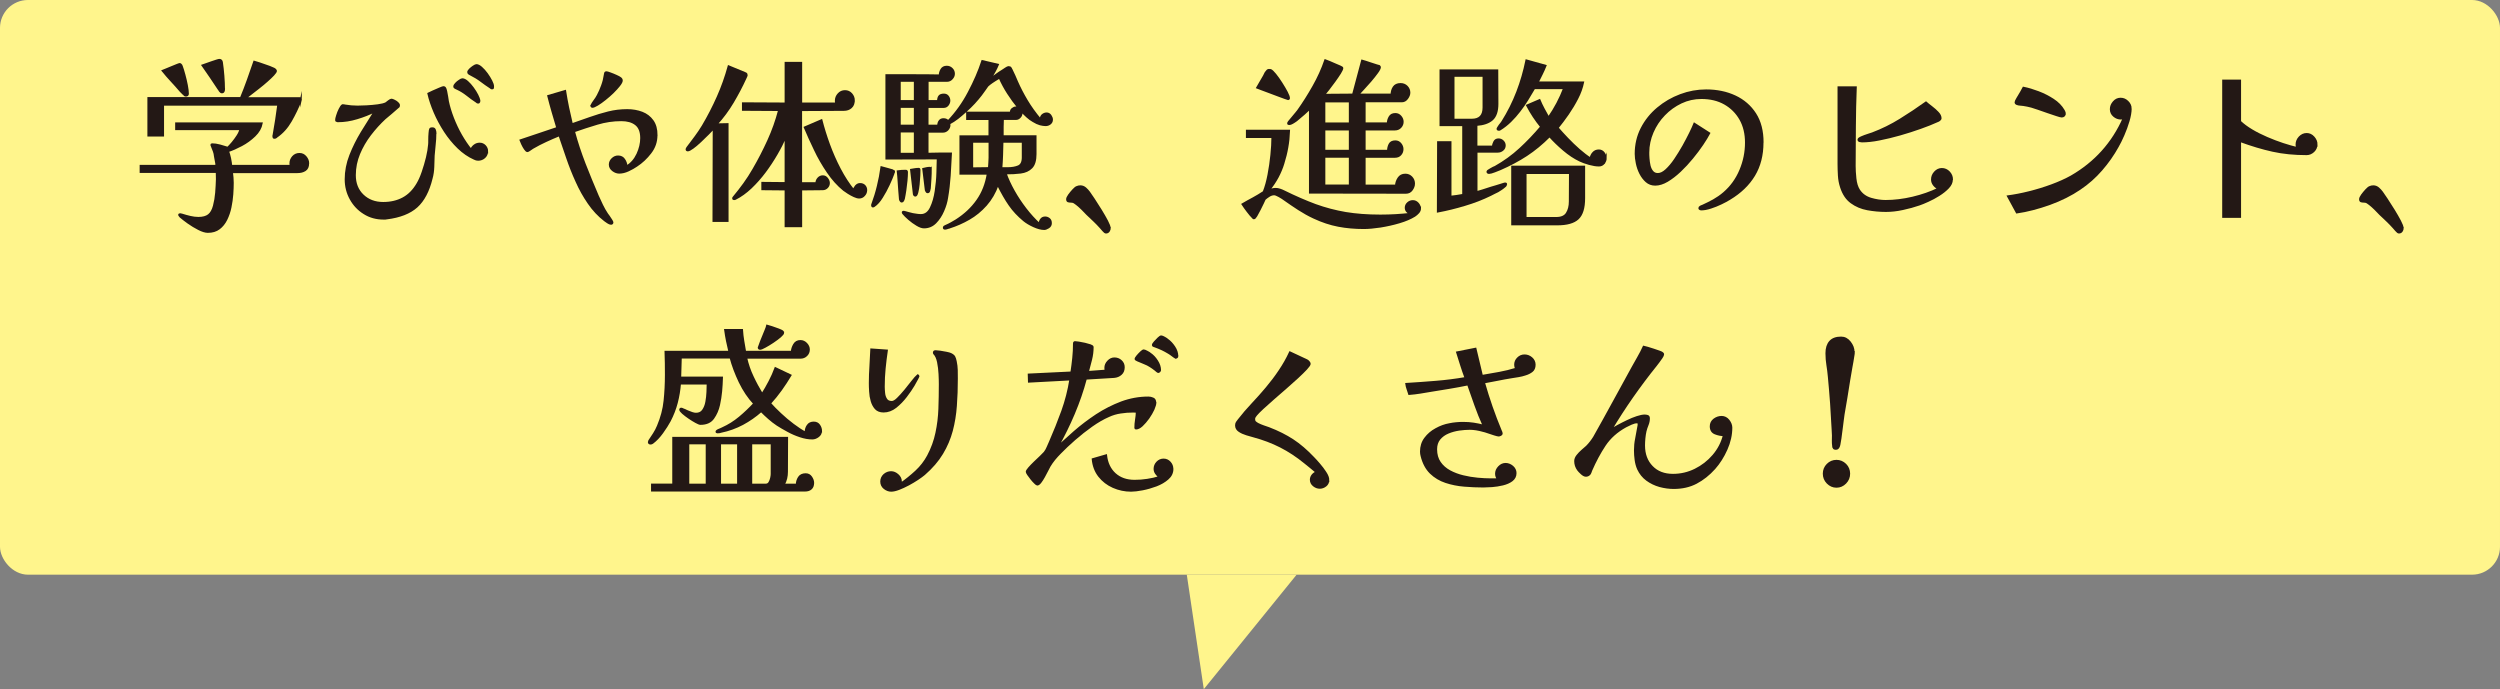
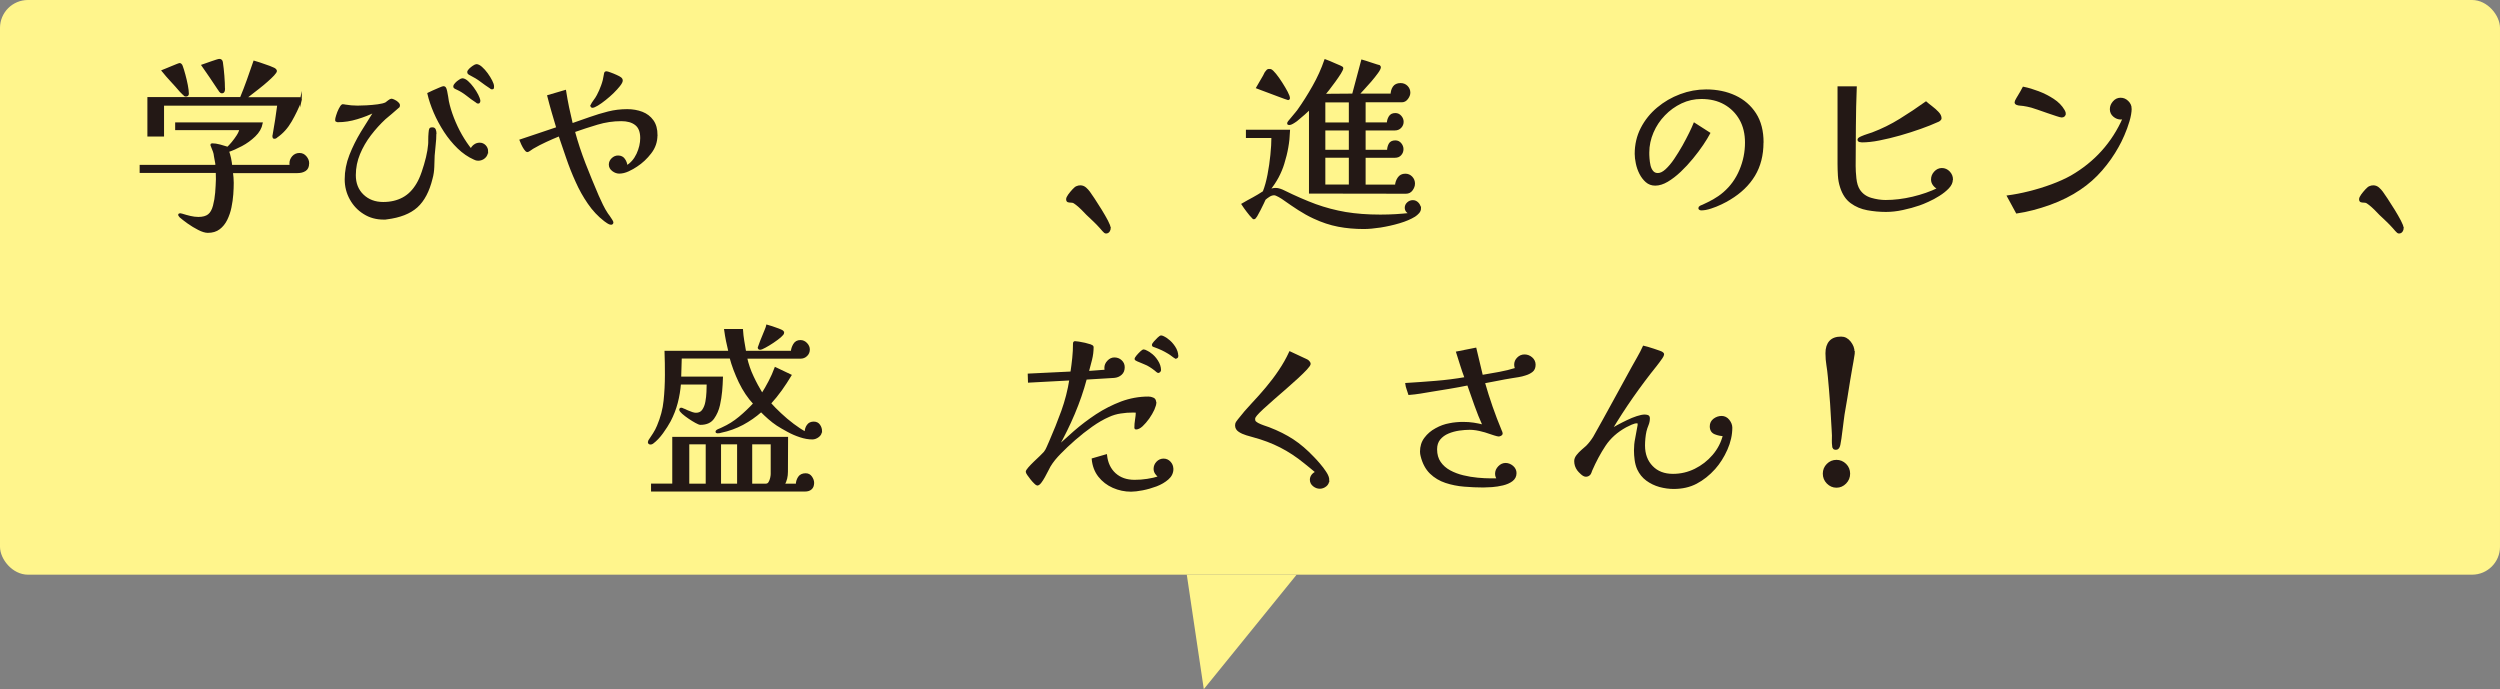
<svg xmlns="http://www.w3.org/2000/svg" viewBox="0 0 339.32 93.54">
  <rect x="0" y="0" width="339.32" height="93.54" fill="#808080" stroke="none" />
  <defs>
    <style>.cls-1{fill:#231815;stroke:#231815;stroke-miterlimit:10;stroke-width:.25px;}.cls-2,.cls-3{fill:#fff58c;stroke-width:0px;}.cls-4,.cls-3{mix-blend-mode:multiply;}.cls-5{isolation:isolate;}</style>
  </defs>
  <g class="cls-5">
    <g id="_レイヤー_2">
      <g id="design">
        <g class="cls-4">
          <rect class="cls-2" width="339.32" height="78" rx="3.79" ry="3.79" />
        </g>
        <path class="cls-1" d="M41.83,22.19c0,.43-.14.74-.43.92-.28.18-.63.26-1.03.26h-8.88c.03.25.06.5.08.74.02.24.03.48.03.71,0,.45-.02.97-.06,1.55-.04.59-.13,1.17-.25,1.77-.12.59-.31,1.14-.56,1.65-.25.51-.58.92-.99,1.23-.41.31-.92.46-1.54.46-.33,0-.75-.13-1.24-.38-.49-.25-.97-.54-1.42-.86s-.8-.6-1.05-.81c-.02-.03-.05-.08-.1-.13-.05-.05-.08-.09-.08-.13,0-.07.05-.1.15-.1.05,0,.13.02.23.05.37.12.74.22,1.12.31.38.09.75.14,1.12.14.6,0,1.07-.13,1.39-.38s.56-.67.71-1.25c.15-.57.25-1.16.3-1.78.05-.62.08-1.23.1-1.83,0-.17,0-.35-.01-.54,0-.19-.01-.34-.01-.44h-10.33v-.85h10.28c0-.22-.02-.44-.08-.66-.05-.23-.09-.45-.12-.66-.02-.22-.06-.43-.14-.64-.08-.21-.16-.41-.24-.61-.02-.02-.03-.04-.03-.06s0-.05-.02-.06c-.03-.07-.05-.11-.05-.13,0-.07.03-.1.1-.1.32,0,.68.05,1.08.16.4.11.75.21,1.05.31.18-.17.4-.4.64-.69.24-.29.47-.6.68-.93s.34-.62.39-.89h-8.72v-.8h11.63c-.12.62-.44,1.18-.97,1.69-.53.51-1.12.94-1.78,1.29-.66.35-1.27.62-1.82.8.1.25.19.58.28.98.08.4.13.74.15,1h8.07c-.03-.1-.05-.21-.05-.33,0-.33.12-.63.35-.89.23-.26.53-.39.88-.39s.62.13.85.4c.23.27.35.56.35.88ZM40.85,13.46c0,.08-.03.18-.08.28-.33.87-.76,1.76-1.28,2.67-.52.91-1.17,1.63-1.96,2.17-.02.02-.03.03-.05.05-.02.02-.04.03-.08.05-.03.02-.09.03-.18.03s-.12-.06-.12-.18c0-.1,0-.18.03-.23.12-.69.23-1.37.34-2.04.11-.68.2-1.36.29-2.04h-15.62v4.19h-2.01v-5.11h12.56c.33-.8.65-1.62.94-2.44.29-.83.58-1.66.87-2.49.23.07.46.14.69.21s.46.15.69.24c.23.07.46.15.69.24.23.09.43.18.61.26.07.03.12.08.18.13.07.07.1.13.1.18,0,.1-.12.28-.35.53-.23.25-.53.53-.88.84-.35.31-.72.62-1.12.93-.39.31-.75.59-1.08.84s-.56.43-.71.55h7.37c.1,0,.15.06.15.18ZM25.51,12.73c0,.17-.1.25-.3.25-.07,0-.13-.03-.18-.08-.02-.03-.04-.06-.06-.09-.03-.03-.05-.05-.09-.06-.07-.07-.13-.13-.19-.19-.06-.06-.12-.12-.19-.19-.4-.47-.81-.93-1.23-1.38-.42-.45-.82-.91-1.2-1.38.08-.03.24-.1.48-.2.23-.1.49-.2.75-.31.27-.11.51-.2.71-.29.21-.08.34-.13.39-.13.07,0,.12.04.18.13.03.02.05.04.06.08,0,.03.02.07.04.1.1.27.22.64.35,1.13.13.48.25.97.34,1.45.09.48.14.87.14,1.15ZM30.42,12.11c0,.08-.02.18-.06.28-.04.1-.12.15-.24.15-.1,0-.19-.06-.28-.18-.03-.05-.07-.1-.1-.16-.03-.06-.07-.1-.1-.14-.35-.53-.71-1.07-1.07-1.6-.36-.53-.72-1.06-1.09-1.58.1-.03.26-.09.49-.18.23-.08.46-.17.71-.25.25-.08.48-.16.69-.23.21-.07.35-.1.41-.1.2,0,.32.12.35.35.08.55.15,1.16.2,1.82.05.66.08,1.27.08,1.82Z" />
        <path class="cls-1" d="M59.1,18.1c0,.52-.03,1.03-.09,1.53-.06.5-.1,1-.14,1.5-.02.52-.03,1.04-.05,1.55-.02.52-.09,1.03-.23,1.53-.42,1.72-1.09,3-2.03,3.85-.94.84-2.29,1.37-4.06,1.59-.07.02-.13.03-.2.03h-.23c-.99,0-1.87-.24-2.64-.73-.78-.48-1.39-1.13-1.84-1.94-.45-.81-.68-1.7-.68-2.67,0-1.1.21-2.19.63-3.26.42-1.07.94-2.11,1.55-3.12.62-1.01,1.21-1.96,1.78-2.85-.74.37-1.54.69-2.42.95-.88.27-1.73.4-2.57.4-.07,0-.12,0-.15-.03-.08,0-.12-.03-.12-.1,0-.15.04-.37.14-.66.09-.29.2-.58.34-.85s.26-.46.38-.54h.13c.08,0,.15,0,.2.03.58.1,1.16.15,1.73.15.3,0,.71-.01,1.23-.04.52-.03,1.03-.07,1.53-.14.5-.07.87-.16,1.1-.28.07-.05.19-.14.36-.28.18-.13.3-.2.36-.2.1,0,.23.04.4.13.17.08.32.18.45.3.13.12.2.23.2.33s-.02.17-.05.21c-.03.04-.09.09-.17.14-.27.25-.55.49-.84.73-.29.23-.58.48-.87.73-.7.65-1.36,1.38-1.98,2.19-.62.81-1.12,1.68-1.5,2.59-.38.92-.58,1.89-.58,2.91,0,1.12.36,2.03,1.08,2.72.72.69,1.64,1.04,2.76,1.04,1.02,0,1.92-.21,2.7-.63.78-.42,1.42-1.07,1.94-1.96.25-.42.49-.95.71-1.6s.42-1.31.58-1.98c.16-.67.25-1.24.29-1.73.02-.12.02-.33.02-.65s.01-.63.04-.94c.03-.31.05-.49.09-.54.03-.05.08-.08.14-.09.06,0,.12-.01.19-.01.17,0,.28.08.33.24.05.16.08.31.08.44ZM66.12,20.53c0,.33-.12.61-.36.83-.24.22-.53.33-.87.33-.17,0-.33-.04-.5-.13-.79-.35-1.52-.85-2.19-1.5s-1.29-1.4-1.83-2.23c-.54-.84-1.01-1.7-1.39-2.59-.38-.89-.67-1.74-.85-2.54.1-.05.3-.15.61-.29.31-.14.61-.28.92-.4.3-.13.48-.19.53-.19.08,0,.15.03.2.08.07.08.13.25.18.5.05.25.1.51.14.76.04.26.07.46.09.59.15.72.38,1.48.69,2.28.31.8.68,1.58,1.1,2.32.43.74.87,1.4,1.34,1.97.1-.23.25-.43.46-.59.21-.16.45-.24.71-.24.28,0,.53.1.73.31.2.21.3.46.3.74ZM65.07,13.66c0,.07,0,.13-.03.19-.02.06-.07.09-.15.09-.07,0-.14-.04-.23-.13-.43-.28-.86-.59-1.28-.93-.42-.33-.87-.61-1.35-.83-.07-.03-.15-.07-.24-.11-.09-.04-.14-.11-.14-.21s.07-.23.21-.38c.14-.15.3-.29.49-.41.18-.13.32-.19.4-.19.2,0,.43.11.69.34.26.23.51.51.75.84.24.33.45.66.61.98.17.32.25.57.25.75ZM66.93,11.73c0,.05,0,.11-.01.18,0,.07-.05.1-.14.1-.07,0-.14-.04-.23-.13-.43-.28-.86-.58-1.28-.9-.42-.32-.87-.59-1.35-.83-.07-.03-.15-.08-.24-.13-.09-.05-.14-.13-.14-.23s.08-.23.23-.38.32-.28.5-.4c.18-.12.32-.18.4-.18.18,0,.41.11.67.34.26.23.51.51.75.84.24.33.44.66.6.97.16.31.24.56.24.74Z" />
        <path class="cls-1" d="M89.11,18.35c0,.89-.27,1.68-.82,2.39-.54.71-1.17,1.3-1.89,1.77-.32.22-.69.43-1.12.63-.43.2-.84.3-1.24.3-.28,0-.57-.1-.85-.31-.28-.21-.43-.47-.43-.79,0-.3.12-.56.35-.78.23-.22.49-.33.78-.33.37,0,.65.14.84.43.19.28.3.59.31.93.63-.37,1.12-.92,1.47-1.67.34-.74.51-1.47.51-2.17,0-.87-.24-1.49-.73-1.87-.48-.38-1.14-.56-1.96-.56-1.1,0-2.19.16-3.26.48-1.07.32-2.12.66-3.16,1.03.4,1.49.89,2.96,1.45,4.41.57,1.45,1.16,2.9,1.78,4.34.18.42.38.84.58,1.25.2.42.43.82.68,1.2.05.05.13.16.25.34.12.18.23.34.33.5.1.16.15.26.15.31,0,.13-.07.2-.2.2-.12,0-.27-.06-.45-.18-.18-.12-.32-.21-.4-.28-.84-.65-1.57-1.43-2.19-2.34-.63-.91-1.18-1.89-1.65-2.95-.48-1.05-.9-2.12-1.27-3.2-.37-1.08-.72-2.1-1.05-3.07-.62.25-1.23.52-1.84.8-.61.28-1.21.59-1.79.93-.05.03-.17.11-.35.24s-.3.19-.35.19c-.1,0-.22-.1-.36-.31-.14-.21-.27-.43-.38-.68-.11-.24-.18-.41-.21-.49.84-.27,1.67-.55,2.5-.84.83-.29,1.66-.57,2.49-.84-.22-.72-.43-1.44-.64-2.17s-.41-1.45-.59-2.17l2.31-.68c.12.75.25,1.5.41,2.26.16.75.33,1.5.51,2.26.82-.28,1.64-.57,2.46-.86.82-.29,1.65-.54,2.48-.75.84-.21,1.69-.31,2.56-.31.74,0,1.4.12,2.01.35.6.23,1.08.6,1.44,1.1.36.5.54,1.15.54,1.96ZM84.4,10.93c0,.15-.11.37-.34.66-.23.29-.51.61-.85.94-.34.33-.7.65-1.08.95-.38.3-.72.55-1.04.74-.32.19-.55.29-.7.29-.03,0-.06-.02-.09-.06-.03-.04-.05-.07-.06-.09.12-.25.26-.48.43-.7.17-.22.32-.45.45-.7.22-.4.41-.85.59-1.34.18-.49.3-.97.36-1.42.02-.08.03-.17.05-.26.02-.09.08-.14.2-.14.07,0,.24.05.51.15.28.1.55.21.83.34s.44.21.49.26c.17.1.25.23.25.38Z" />
-         <path class="cls-1" d="M101.35,10.15c0,.07-.01.13-.04.2-.03.07-.05.13-.09.2-.52,1.14-1.1,2.24-1.74,3.32-.64,1.08-1.38,2.08-2.22,3l1.5-.03v13.16h-1.93l.03-12.59c-.15.17-.39.41-.71.74-.33.33-.68.66-1.05,1.02s-.73.65-1.05.89c-.33.24-.56.36-.69.36-.12,0-.18-.05-.18-.15,0-.05.03-.13.1-.23.37-.48.73-.97,1.09-1.45.36-.48.7-.99,1.01-1.5.75-1.27,1.43-2.58,2.03-3.94.6-1.35,1.09-2.74,1.48-4.16l2.18.9s.07.03.1.04c.03,0,.06.02.08.04.07.07.1.13.1.18ZM115.89,13.64c0,.4-.12.71-.38.94-.25.23-.58.34-.98.34l-5.79.03v9.9h2.06c0-.23.08-.45.25-.64.17-.19.38-.29.63-.29.23,0,.43.1.59.31.16.21.24.41.24.61,0,.23-.08.43-.25.6-.17.17-.37.25-.6.25l-2.91.03v4.99h-2.13v-4.99l-3.16-.03v-.88l3.16.03v-6.29c-.32.74-.71,1.52-1.19,2.34-.48.83-1.01,1.64-1.6,2.43-.59.79-1.23,1.51-1.91,2.16-.68.64-1.38,1.15-2.12,1.52-.03.02-.09.03-.18.03s-.12-.03-.12-.08c0-.02,0-.03.01-.05,0-.02.01-.03.01-.05.03-.03.05-.06.05-.08.5-.6.98-1.22,1.43-1.84.45-.63.87-1.27,1.25-1.94.74-1.27,1.41-2.57,2.02-3.91.61-1.34,1.1-2.72,1.47-4.14l-4.91-.03v-.9l5.79.03v-5.52h2.13v5.52h4.74c-.02-.07-.03-.13-.04-.19,0-.06-.01-.12-.01-.19,0-.33.12-.64.36-.9.24-.27.54-.4.89-.4s.64.13.87.39c.23.26.34.56.34.89ZM117.57,25.85c0,.23-.09.46-.28.66-.18.21-.41.31-.68.31-.18,0-.41-.06-.69-.19-.28-.13-.54-.27-.79-.43-.25-.16-.45-.3-.6-.41-.8-.65-1.53-1.46-2.19-2.43-.66-.97-1.25-1.98-1.75-3.05-.51-1.06-.97-2.07-1.37-3.02l2.28-.98c.27,1.05.61,2.16,1.03,3.31.42,1.15.91,2.26,1.47,3.33.56,1.07,1.18,2.03,1.87,2.88.03-.2.13-.39.29-.58.16-.18.35-.28.56-.28.27,0,.48.08.63.24.15.16.23.36.23.61Z" />
-         <path class="cls-1" d="M121.35,23.31c0,.05,0,.09-.03.13-.02.02-.03.03-.03.05s0,.04-.02.08c-.15.42-.36.92-.64,1.52-.28.59-.58,1.16-.92,1.69-.33.54-.69.94-1.08,1.2-.03.03-.08.05-.15.05-.08,0-.12-.05-.12-.15,0-.05,0-.09.02-.13.3-.82.56-1.65.76-2.49.21-.84.37-1.7.49-2.57.25.07.5.13.74.2.24.07.48.13.71.2.03.02.06.03.09.04.02,0,.05.02.06.04.07.03.1.08.1.15ZM142.79,16.24c0,.22-.09.4-.26.54-.18.14-.38.21-.61.21-.22,0-.47-.04-.75-.11-.29-.08-.6-.22-.95-.44-.27-.15-.54-.35-.83-.61-.28-.26-.54-.51-.75-.76,0,.03,0,.07.01.11,0,.04.01.09.01.14,0,.23-.08.43-.24.59-.16.16-.32.24-.49.24h-1.8c-.02.37-.03.72-.03,1.05v1.28h4.46v2.43c0,.85-.18,1.47-.55,1.84-.37.38-.86.6-1.48.68-.62.08-1.29.11-2.03.11.27.75.63,1.55,1.1,2.38.47.84,1,1.64,1.6,2.42.6.78,1.23,1.47,1.88,2.07.02-.27.09-.48.23-.65.13-.17.32-.25.55-.25.18,0,.36.06.53.19.17.13.25.32.25.59,0,.25-.11.45-.34.59-.23.14-.41.21-.56.21-.42,0-.9-.13-1.45-.38-.55-.25-.99-.52-1.33-.8-.77-.64-1.41-1.32-1.93-2.07-.52-.74-1.05-1.67-1.6-2.77-.38,1.07-.92,1.99-1.6,2.76-.69.77-1.45,1.4-2.31,1.89-.85.49-1.74.88-2.66,1.17-.02.02-.04.03-.08.03s-.07,0-.1.03c-.03.02-.07.03-.1.03s-.07,0-.1.03c-.05.02-.09.03-.13.03h-.1c-.1,0-.15-.04-.15-.13,0-.07.02-.12.06-.15.04-.03.09-.06.14-.08.3-.13.57-.26.8-.39.23-.13.47-.26.7-.41,1.15-.74,2.1-1.62,2.83-2.66.74-1.04,1.21-2.25,1.43-3.64h-3.71v-5.09h3.94v-2.33h-3.03v-.88h5.94c-.02-.22.05-.39.21-.51.16-.13.31-.19.46-.19h.17c.07,0,.13.02.2.05-.52-.63-1-1.29-1.43-1.96-.43-.67-.82-1.38-1.15-2.13-.22.13-.41.25-.58.35-.17.1-.31.19-.43.28-.12.08-.23.16-.33.24s-.19.15-.28.24c-.15.22-.28.4-.38.54-.1.14-.27.37-.5.69-.27.35-.58.72-.93,1.1-.35.38-.72.74-1.1,1.08-.4.37-.79.69-1.15.98-.37.28-.74.53-1.13.73.02.05.03.12.03.2,0,.23-.09.44-.26.63-.17.18-.39.28-.64.28h-2.08v2.98c.52-.02,1.05-.03,1.59-.03h1.59c-.05,1-.11,2.01-.17,3.01-.07,1-.18,2-.35,2.98-.08.57-.26,1.17-.53,1.79-.27.63-.62,1.16-1.05,1.6-.43.44-.96.66-1.58.66-.25,0-.57-.11-.95-.34-.38-.23-.75-.49-1.09-.79-.34-.3-.59-.54-.74-.73-.07-.07-.1-.13-.1-.18,0-.07.05-.1.15-.1.02,0,.03,0,.03.01s0,.01.03.01h.02c.17.05.35.1.54.15.19.05.39.1.59.15.2.03.39.06.58.09.18.03.36.04.53.04.58,0,1.03-.32,1.34-.97.31-.64.53-1.4.66-2.27.13-.85.21-1.7.23-2.54.02-.84.03-1.47.05-1.89-1.15,0-2.31,0-3.47.01-1.16,0-2.33.01-3.5.01v-11.33h3.62c1.16,0,2.37,0,3.62.03,0-.28.08-.55.23-.8s.39-.38.73-.38c.27,0,.5.09.69.28.19.18.29.41.29.68,0,.23-.09.46-.28.66-.18.21-.41.31-.68.31h-2.61v2.73h1.4c0-.28.06-.5.17-.65s.33-.23.63-.23c.23,0,.42.08.55.25.13.17.2.36.2.58,0,.2-.07.39-.21.58-.14.18-.32.28-.54.28h-2.21v2.53h1.43c0-.25.06-.46.19-.63.12-.17.3-.25.54-.25.27,0,.48.09.63.28,1.09-1.14,2.02-2.44,2.79-3.91.78-1.47,1.39-2.89,1.84-4.26l2.13.5c-.22.54-.58,1.2-1.08,1.98.38-.28.7-.51.94-.69.24-.18.46-.32.66-.44.1-.07.2-.13.29-.19.09-.06.17-.11.24-.16.18-.12.31-.18.38-.18.15,0,.25.04.3.13.02.02.03.04.04.06,0,.03.02.05.04.09.02.02.03.04.04.06,0,.03.02.05.04.09.13.25.25.51.36.76.11.26.22.52.34.79.38.87.83,1.73,1.33,2.57.5.84,1.12,1.71,1.86,2.59.02-.3.11-.52.28-.65.17-.13.35-.2.55-.2.22,0,.39.1.53.29.13.19.2.38.2.56ZM123.11,23.36c0,.32-.02.7-.06,1.14-.04.44-.1.89-.16,1.33-.07.44-.13.82-.2,1.14-.02.07-.05.15-.1.25-.05.1-.12.15-.2.15-.07,0-.12-.04-.17-.13-.05-.08-.08-.15-.08-.2-.02-.2-.03-.41-.05-.61-.02-.21-.03-.41-.05-.61-.03-.43-.06-.87-.09-1.3-.03-.43-.06-.86-.11-1.28.18-.03.37-.05.56-.06.19,0,.38-.01.56-.01.1,0,.15.07.15.2ZM124.16,13.71v-2.73h-2.03v2.73h2.03ZM124.16,17.05v-2.53h-2.03v2.53h2.03ZM124.16,20.86v-3.01h-2.03v3.01h2.03ZM124.81,23.06c0,.12,0,.36-.02.74-.02.38-.05.78-.09,1.2-.04.43-.1.79-.18,1.1-.08.31-.17.46-.29.46-.05,0-.1-.03-.14-.08-.04-.05-.06-.09-.06-.13l-.38-3.31c.18-.03.37-.06.55-.09.18-.03.36-.04.53-.04.03,0,.05.02.06.05,0,.03.01.06.01.08ZM126.34,22.89c0,.43-.01.88-.04,1.33s-.05.89-.09,1.33c-.02.08-.04.2-.08.34-.03.14-.11.21-.23.21-.07,0-.12-.04-.16-.11s-.07-.14-.09-.19l-.35-2.88c.13-.03.28-.07.44-.1.16-.03.3-.05.44-.05.1,0,.15.04.15.13ZM134.29,19.25h-2.33v3.59l2.26-.03c.02-.25.03-.49.05-.73.02-.23.03-.46.03-.68v-2.16ZM138.8,19.25h-2.73c-.02.62-.03,1.22-.05,1.81-.02.59-.05,1.17-.1,1.76h.83c.58,0,1.07-.08,1.47-.25.39-.17.59-.57.59-1.2v-2.11Z" />
        <path class="cls-1" d="M150.64,30.94c0,.15-.05.29-.14.43-.09.13-.22.2-.39.2-.1,0-.23-.1-.39-.29-.16-.19-.27-.32-.34-.39-.28-.32-.58-.62-.89-.92-.31-.29-.62-.59-.94-.89-.22-.23-.44-.47-.68-.7-.23-.23-.48-.45-.73-.65-.12-.1-.23-.18-.35-.25-.12-.07-.26-.1-.43-.1-.15,0-.28-.02-.38-.05-.1-.03-.15-.13-.15-.3,0-.13.09-.32.26-.56.18-.24.37-.48.58-.7.21-.23.37-.35.49-.39.15-.07.31-.1.48-.1.25,0,.48.09.68.26.2.18.37.36.5.54.13.18.35.5.65.95s.62.95.95,1.49.62,1.04.85,1.48c.23.44.35.76.35.94Z" />
        <path class="cls-1" d="M192.75,28.25c0,.23-.08.44-.24.61-.16.18-.33.32-.51.44-.54.33-1.22.63-2.07.88-.84.25-1.7.44-2.57.58-.87.13-1.62.2-2.26.2-1.2,0-2.35-.1-3.45-.31-1.09-.21-2.19-.57-3.3-1.09-.72-.33-1.41-.72-2.08-1.15-.67-.43-1.32-.88-1.96-1.33-.15-.12-.38-.26-.69-.44-.31-.18-.54-.26-.69-.26-.22,0-.44.07-.67.21-.23.14-.42.29-.59.44-.03.08-.12.26-.25.54s-.28.57-.44.89c-.16.32-.31.59-.45.83-.14.23-.25.35-.34.35l-.08-.03c-.27-.27-.53-.57-.79-.92-.26-.34-.49-.66-.69-.97.48-.28.97-.56,1.45-.81.48-.26.96-.55,1.43-.86.27-.67.48-1.45.65-2.33.17-.89.3-1.78.39-2.68s.14-1.71.14-2.43h-3.46v-.88h5.74c-.03.82-.11,1.58-.24,2.29-.12.71-.31,1.44-.54,2.19-.18.6-.44,1.21-.76,1.82-.33.61-.72,1.2-1.19,1.77.13-.03.28-.07.44-.11.16-.04.3-.06.44-.06.2,0,.4.03.6.1.2.07.38.14.55.23,1.52.75,2.95,1.37,4.27,1.86,1.33.48,2.7.84,4.1,1.08,1.4.23,2.95.35,4.64.35h.15c1.34,0,2.67-.08,3.99-.23-.18-.08-.33-.19-.45-.33-.12-.13-.18-.3-.18-.5,0-.25.1-.46.3-.64.2-.18.43-.26.68-.26s.47.1.66.3c.19.2.29.43.29.68ZM174.95,13.36c0,.07-.04.1-.12.1-.02,0-.15-.05-.41-.14-.26-.09-.58-.21-.95-.35-.38-.14-.76-.29-1.17-.44s-.76-.28-1.07-.4c-.31-.12-.51-.19-.61-.23.15-.27.3-.53.46-.79.16-.26.31-.52.46-.79.05-.08.1-.18.15-.3.05-.12.11-.21.18-.28.05-.07.1-.13.15-.18.05-.05.12-.08.23-.08.02,0,.04,0,.06.01.03,0,.05.01.06.01h.1c.15.07.36.27.63.6.27.33.54.72.83,1.17.28.44.53.86.73,1.24.2.38.3.66.3.83ZM191.93,24.92c0,.28-.1.56-.3.84-.2.28-.47.41-.8.41-2.17,0-4.34,0-6.51-.01-2.17,0-4.34-.01-6.53-.01v-11.41c-.17.17-.43.41-.79.73-.36.32-.71.61-1.04.88-.18.13-.36.25-.54.35-.17.1-.32.15-.44.15-.1,0-.15-.03-.15-.1,0-.03.01-.08.04-.13.02-.05.09-.13.19-.25.18-.22.4-.48.65-.78.25-.3.4-.48.45-.55.74-1.04,1.43-2.13,2.09-3.3.66-1.16,1.2-2.35,1.62-3.57.13.05.33.13.59.23.26.1.51.21.76.33.25.1.48.2.68.29.2.09.3.16.3.21,0,.13-.1.37-.31.7-.21.33-.46.7-.75,1.1-.29.4-.57.77-.84,1.12-.27.34-.47.58-.6.71l3.94-.03,1.23-4.61c.08.02.25.07.49.15.24.08.5.17.76.25.27.08.51.16.74.24s.35.11.36.11c.05.05.08.1.08.15,0,.15-.13.41-.39.76-.26.36-.56.73-.89,1.12-.33.38-.66.75-.98,1.09-.32.34-.54.59-.68.74h4.51c0-.38.1-.72.29-1,.19-.28.5-.43.94-.43.33,0,.62.11.85.34.23.23.35.51.35.84,0,.25-.1.51-.3.78-.2.27-.44.4-.73.4h-5.04v2.98h3.13c0-.3.08-.59.24-.86.16-.28.42-.41.79-.41.28,0,.52.11.71.33.19.22.29.46.29.73,0,.28-.1.53-.3.74-.2.21-.45.31-.75.31h-4.11v2.88h3.16c0-.32.07-.61.21-.88.14-.27.41-.4.79-.4.28,0,.52.11.7.33.18.22.28.46.28.73,0,.28-.09.53-.28.74-.18.21-.43.31-.75.31h-4.11v3.89h4.24c.02-.35.13-.69.34-1,.21-.32.52-.48.94-.48.33,0,.61.12.84.36.23.24.34.53.34.86ZM183.2,16.75v-2.98h-3.44v2.98h3.44ZM183.2,20.46v-2.88h-3.44v2.88h3.44ZM183.2,25.17v-3.89h-3.44v3.89h3.44Z" />
-         <path class="cls-1" d="M204.41,25.02c0,.12-.06.22-.18.3-.13.12-.28.23-.44.34-.16.11-.32.21-.49.31-.17.08-.34.17-.51.25-.18.08-.34.17-.49.25-1.1.54-2.27.99-3.49,1.35-1.22.37-2.44.67-3.66.9l.03-9.43h1.7v7.4c.28-.03.57-.07.87-.11.29-.04.57-.09.84-.14v-9.45h-3.08v-7.45h7.72c0,.77,0,1.53.01,2.29,0,.76.01,1.52.01,2.27,0,.99-.24,1.69-.71,2.12-.48.43-1.19.67-2.14.74v2.93h2.23c0-.2.06-.41.18-.64.12-.23.31-.34.58-.34.23,0,.43.08.6.25.17.17.25.36.25.58,0,.25-.1.46-.29.61-.19.16-.41.24-.66.24h-2.88v5.47c.17-.03.44-.11.83-.23.38-.12.78-.24,1.18-.38.23-.07.46-.13.68-.2.22-.07.41-.13.58-.18s.3-.09.41-.13c.11-.03.17-.05.19-.05.1,0,.15.03.15.1ZM201.35,10.3h-4.06v5.94h2.48c1.05,0,1.58-.55,1.58-1.65v-4.29ZM217.95,21.46c0,.23-.08.46-.25.68-.17.22-.39.33-.68.33-.37,0-.81-.07-1.32-.21-.51-.14-.93-.3-1.27-.46-.74-.35-1.47-.84-2.19-1.45-.73-.62-1.37-1.24-1.92-1.86-1.02,1.02-2.06,1.88-3.13,2.58-1.07.7-2.27,1.34-3.58,1.91-.17.07-.42.17-.76.3-.34.13-.59.2-.74.2s-.23-.06-.23-.18c0-.05.05-.1.14-.16.09-.06.2-.12.31-.19.13-.08.25-.15.36-.2.11-.05.19-.08.24-.1,1.24-.7,2.36-1.51,3.36-2.43,1-.92,1.96-1.92,2.88-3.01-.37-.45-.71-.92-1.03-1.4-.32-.48-.61-.99-.88-1.5l1.7-.73c.15.37.34.76.56,1.18.23.42.45.82.66,1.2.43-.62.83-1.26,1.18-1.93.35-.67.66-1.35.93-2.06h-4.04c-.3.52-.61,1.04-.94,1.57s-.68,1.04-1.07,1.54c-.37.48-.77.94-1.22,1.38-.44.43-.92.81-1.44,1.13-.02.02-.06.03-.13.03-.13,0-.2-.04-.2-.13,0-.03.03-.1.09-.19.06-.09.12-.19.19-.29.08-.1.16-.2.24-.3.08-.1.12-.17.14-.2.8-1.27,1.47-2.61,2.01-4.01s.95-2.84,1.25-4.31l2.61.73c-.15.38-.32.76-.51,1.14s-.38.75-.56,1.12h6.17c-.15.72-.41,1.45-.79,2.18-.38.74-.8,1.44-1.27,2.12-.47.68-.94,1.3-1.4,1.87.37.43.81.92,1.32,1.45.51.54,1.04,1.04,1.59,1.53.55.48,1.07.88,1.55,1.18.03-.28.15-.54.35-.76.2-.23.46-.34.78-.34.28,0,.51.12.68.35.17.23.25.48.25.73ZM215.02,26.9c0,1.32-.28,2.24-.85,2.77-.57.53-1.5.79-2.81.79h-6.12v-7.85h9.78v4.29ZM207.07,23.49v6.09h4.14c.7,0,1.19-.21,1.45-.64.27-.43.4-.96.4-1.59s0-1.28.01-1.93c0-.65.01-1.3.01-1.93h-6.02Z" />
        <path class="cls-1" d="M239.23,19.35c0,1.7-.38,3.19-1.14,4.45-.76,1.26-1.87,2.33-3.32,3.2-.32.2-.71.41-1.17.63-.46.22-.93.41-1.4.56-.48.16-.91.24-1.29.24-.05,0-.11-.01-.17-.04-.07-.03-.1-.07-.1-.14,0-.08.05-.15.16-.21.11-.06.2-.1.26-.11.52-.23,1.02-.49,1.52-.76.49-.28.96-.6,1.39-.97.99-.85,1.73-1.88,2.24-3.1.51-1.21.76-2.46.76-3.75,0-1.2-.25-2.26-.76-3.16-.51-.9-1.22-1.61-2.12-2.12-.9-.51-1.96-.76-3.16-.76-.97,0-1.88.2-2.75.61-.86.41-1.63.96-2.29,1.65-.67.69-1.2,1.48-1.58,2.37-.38.89-.58,1.81-.58,2.76,0,.22,0,.49.03.81s.06.65.14.97c.08.32.2.59.38.8.18.22.42.33.74.33.35,0,.73-.18,1.13-.55.4-.37.8-.84,1.19-1.42.39-.58.76-1.18,1.12-1.81.35-.63.66-1.22.93-1.77.27-.55.46-.98.58-1.28l2.03,1.3c-.22.42-.53.92-.93,1.52-.4.59-.86,1.21-1.38,1.84-.52.64-1.07,1.23-1.65,1.78s-1.17,1-1.74,1.34c-.58.34-1.12.51-1.64.51-.47,0-.87-.15-1.2-.44-.33-.29-.61-.66-.83-1.09-.22-.43-.38-.89-.48-1.38-.1-.48-.15-.91-.15-1.28,0-1.25.27-2.41.81-3.46s1.27-1.96,2.19-2.73c.92-.77,1.95-1.37,3.08-1.79,1.14-.43,2.3-.64,3.49-.64,1.45,0,2.76.27,3.92.81,1.16.54,2.08,1.34,2.75,2.38.67,1.04,1,2.34,1,3.87Z" />
        <path class="cls-1" d="M264.93,24.39c0,.37-.17.73-.51,1.09-.34.36-.76.69-1.25,1-.49.31-.99.58-1.49.8-.5.23-.9.39-1.2.49-.67.23-1.41.44-2.22.61-.81.18-1.58.26-2.29.26-.85,0-1.69-.08-2.51-.23-.82-.15-1.55-.46-2.18-.92-.64-.46-1.1-1.15-1.4-2.07-.17-.52-.27-1.05-.3-1.59-.03-.54-.05-1.07-.05-1.59v-10.4h2.36c-.07,1.77-.11,3.55-.12,5.33-.02,1.78-.03,3.56-.03,5.35,0,.48.03,1.05.1,1.7.07.65.23,1.19.5,1.6.38.57.92.95,1.6,1.15s1.35.3,1.98.3c1.19,0,2.42-.15,3.69-.45,1.27-.3,2.44-.71,3.51-1.23-.25-.1-.46-.26-.64-.49-.18-.23-.26-.47-.26-.74,0-.37.13-.7.4-.99.27-.29.58-.44.95-.44s.71.15.98.44c.27.29.4.62.4.99ZM263.4,16.02c0,.12-.05.21-.16.29-.11.08-.21.13-.31.16-.62.28-1.37.59-2.26.9-.89.32-1.81.61-2.78.89-.97.28-1.91.5-2.81.68s-1.69.26-2.36.26c-.07,0-.16-.01-.29-.04-.13-.03-.19-.1-.19-.21,0-.1.14-.21.41-.33.28-.12.57-.23.88-.33.31-.1.51-.17.61-.2,1.32-.5,2.58-1.12,3.77-1.86,1.19-.74,2.36-1.51,3.5-2.33.17.15.41.35.73.59.32.24.61.5.86.76.26.27.39.52.39.75Z" />
        <path class="cls-1" d="M289.2,14.74c0,.48-.1,1.05-.29,1.69-.19.64-.42,1.27-.69,1.89-.27.62-.53,1.15-.78,1.58-.62,1.12-1.36,2.17-2.22,3.16-.86.99-1.83,1.85-2.92,2.58-1.2.82-2.57,1.5-4.11,2.06-1.54.55-3.03.94-4.46,1.15l-1.2-2.21c.89-.12,1.85-.3,2.88-.56,1.04-.26,2.06-.57,3.06-.94,1-.37,1.89-.77,2.66-1.2,3.24-1.87,5.62-4.51,7.12-7.92-.07.02-.13.03-.19.05-.06.02-.12.03-.19.03-.35,0-.67-.12-.95-.36-.29-.24-.43-.55-.43-.92s.13-.68.39-.98c.26-.3.57-.45.94-.45s.67.13.95.4c.28.27.43.59.43.95ZM280.25,15.44c0,.12-.04.21-.12.28-.08.07-.18.1-.3.1-.1,0-.33-.06-.69-.18-.36-.12-.76-.25-1.22-.41-.45-.16-.88-.31-1.29-.45-.41-.14-.71-.24-.89-.29-.38-.1-.75-.18-1.1-.23-.08-.02-.21-.03-.39-.04-.17,0-.33-.04-.48-.09-.14-.05-.21-.13-.21-.25,0-.08.08-.26.24-.53.16-.27.33-.55.5-.84.17-.29.29-.5.34-.61.64.13,1.31.33,2.02.6.71.27,1.38.61,2.01,1.02.63.41,1.11.9,1.44,1.47.03.07.07.14.1.21.03.08.05.15.05.24Z" />
-         <path class="cls-1" d="M314.42,19.6c0,.37-.14.68-.41.94-.28.26-.59.39-.94.39-1.67,0-3.21-.15-4.6-.46-1.4-.31-2.87-.75-4.42-1.32v10.3h-2.31V10.93h2.31v5.57c.42.4.94.79,1.58,1.17.63.38,1.32.72,2.06,1.04.74.32,1.46.59,2.18.83.72.23,1.36.42,1.93.55-.07-.13-.1-.29-.1-.48,0-.37.14-.7.41-.99.28-.29.6-.44.97-.44s.68.15.95.45c.27.3.4.63.4.98Z" />
        <path class="cls-1" d="M326.13,30.94c0,.15-.05.29-.14.43-.09.13-.22.2-.39.2-.1,0-.23-.1-.39-.29-.16-.19-.27-.32-.34-.39-.28-.32-.58-.62-.89-.92-.31-.29-.62-.59-.94-.89-.22-.23-.44-.47-.68-.7-.23-.23-.48-.45-.73-.65-.12-.1-.23-.18-.35-.25-.12-.07-.26-.1-.43-.1-.15,0-.28-.02-.38-.05-.1-.03-.15-.13-.15-.3,0-.13.09-.32.26-.56.18-.24.37-.48.58-.7.21-.23.37-.35.49-.39.15-.07.31-.1.48-.1.25,0,.48.09.68.26.2.18.37.36.5.54.13.18.35.5.65.95s.62.95.95,1.49.62,1.04.85,1.48c.23.44.35.76.35.94Z" />
        <path class="cls-1" d="M111.43,58.52c0,.28-.12.52-.38.71-.25.19-.52.29-.8.29-.52,0-1.07-.1-1.64-.29-.58-.19-1.14-.43-1.68-.73-.54-.29-1.02-.57-1.44-.84-.4-.27-.78-.56-1.14-.88-.36-.32-.71-.64-1.04-.98-.77.69-1.61,1.27-2.52,1.76-.91.48-1.88.84-2.92,1.05-.12.05-.28.08-.48.08-.1,0-.15-.03-.15-.1,0-.08.12-.18.38-.28.08-.03.17-.07.26-.11.09-.04.15-.07.19-.09.82-.37,1.59-.85,2.31-1.45.72-.6,1.38-1.23,1.98-1.88-.77-.82-1.42-1.8-1.97-2.93-.54-1.14-.96-2.24-1.24-3.31h-6.74c-.02.45-.03.9-.04,1.35,0,.45-.02.9-.04,1.35h5.67c-.02.62-.05,1.24-.11,1.86-.06.62-.15,1.24-.29,1.86-.15.67-.41,1.27-.78,1.79-.37.53-.95.79-1.75.79-.12,0-.32-.08-.61-.24-.29-.16-.61-.35-.94-.58-.33-.23-.62-.44-.85-.65-.23-.21-.35-.36-.35-.46s.05-.15.15-.15c.05,0,.16.04.33.13.08.02.17.05.25.1.08.05.18.09.28.13.2.08.4.16.6.23.2.07.38.1.53.1.42,0,.74-.15.95-.46.22-.31.37-.69.45-1.14.08-.43.13-.89.15-1.35.02-.47.03-.84.03-1.13h-3.74c-.07.87-.21,1.73-.43,2.58s-.54,1.67-.95,2.46c-.27.5-.61,1.04-1.03,1.62-.42.58-.85,1.03-1.3,1.37-.02.02-.04.03-.06.04-.03,0-.05.02-.09.04-.03.02-.08.03-.15.03-.15,0-.23-.07-.23-.2,0-.05.02-.11.05-.18.22-.32.43-.64.64-.97.21-.33.39-.67.54-1.04.48-1.14.79-2.28.9-3.42.12-1.14.18-2.32.18-3.52,0-.52,0-1.04-.01-1.57,0-.53-.02-1.05-.04-1.57h8.67c-.12-.48-.23-.97-.33-1.47-.1-.49-.18-.99-.25-1.49h2.31c.03.5.09,1,.17,1.49.08.49.17.98.25,1.47h6.32c.02-.32.12-.64.31-.97.19-.33.48-.49.87-.49.3,0,.57.12.8.36.23.24.35.51.35.79,0,.32-.11.59-.33.8-.22.22-.49.33-.83.33h-7.35c.2.89.49,1.74.88,2.56.38.82.81,1.61,1.28,2.38.35-.55.68-1.12.99-1.72.31-.59.58-1.2.81-1.82l2.06.98c-.4.67-.83,1.32-1.29,1.97-.46.64-.96,1.26-1.49,1.84.4.45.87.93,1.42,1.44.54.51,1.11.99,1.71,1.44.59.45,1.16.82,1.69,1.1v-.08c0-.33.09-.64.28-.9.18-.27.46-.4.83-.4.33,0,.58.13.75.38s.25.52.25.8ZM110.37,65.57c0,.33-.1.59-.3.76-.2.18-.47.26-.8.26h-20.78v-.83h2.88v-6.34h15.47c0,.77,0,1.54-.01,2.31,0,.77-.01,1.54-.01,2.31,0,.3-.03.6-.1.89-.07.29-.18.57-.33.84h1.75c0-.35.1-.67.29-.97.19-.29.5-.44.92-.44.32,0,.57.13.75.39.18.26.28.53.28.81ZM95.91,65.77v-5.59h-2.48v5.59h2.48ZM100.17,65.77v-5.59h-2.43v5.59h2.43ZM104.73,60.18h-2.76v5.59h1.98c.2,0,.35-.09.46-.26.11-.18.19-.38.24-.6.05-.23.08-.41.08-.56v-4.16ZM106.31,45.16c0,.12-.14.29-.41.53-.28.23-.6.48-.98.73s-.73.47-1.07.65c-.33.18-.56.28-.68.28-.13,0-.2-.06-.2-.18,0-.02.06-.17.17-.45.03-.12.08-.25.15-.41.07-.16.13-.32.2-.49.13-.33.27-.66.4-.98.13-.32.21-.53.23-.65.13.03.35.1.64.2.29.1.58.2.88.31.29.11.48.2.56.26.07.05.1.12.1.2Z" />
-         <path class="cls-1" d="M124.66,51.05c0,.05-.05.16-.14.34-.09.18-.19.36-.3.54-.11.18-.18.31-.21.38-.27.45-.61.95-1.03,1.5-.42.55-.89,1.03-1.4,1.44-.52.41-1.07.61-1.65.61-.47,0-.83-.14-1.08-.41-.25-.28-.43-.62-.55-1.03-.12-.41-.19-.84-.21-1.28-.03-.44-.04-.82-.04-1.14,0-.77.03-1.53.08-2.29.05-.76.09-1.53.12-2.29l2.13.15c-.12.82-.22,1.63-.3,2.44-.08.81-.12,1.63-.12,2.47,0,.25.02.54.05.86.03.33.12.61.28.85.15.24.4.36.75.36.22,0,.49-.15.8-.46.32-.31.65-.68,1-1.1.35-.43.68-.84.98-1.23.3-.39.55-.67.75-.84.07.03.1.08.1.13ZM129.88,51.4c0,1.27-.04,2.49-.13,3.67-.08,1.18-.27,2.31-.55,3.38-.29,1.08-.72,2.11-1.32,3.1-.59.99-1.41,1.93-2.44,2.83-.22.18-.51.4-.89.65-.38.25-.79.5-1.24.74-.45.24-.89.44-1.3.6-.42.16-.77.24-1.05.24-.33,0-.64-.12-.93-.35-.29-.23-.43-.54-.43-.9s.14-.67.41-.92c.28-.24.59-.36.94-.36.32,0,.62.13.9.38.28.25.43.54.43.88,0,.05,0,.1-.01.15s-.01.1-.01.15c.72-.5,1.41-1.06,2.07-1.67.66-.61,1.2-1.31,1.62-2.09.54-1.02.92-2.06,1.14-3.13.23-1.07.36-2.16.4-3.26.04-1.1.06-2.21.06-3.33,0-.37-.01-.83-.04-1.39-.03-.56-.09-1.1-.2-1.63s-.29-.92-.54-1.17c-.02-.03-.02-.08-.02-.13,0-.12.08-.18.23-.18.12,0,.32.02.61.06.29.04.58.09.86.15.28.06.48.11.58.16.25.12.42.25.5.4.08.15.15.36.2.63.08.38.13.77.14,1.17,0,.39.01.78.01,1.17Z" />
        <path class="cls-1" d="M156.83,54.61c0,.23-.09.55-.26.94-.18.39-.41.79-.69,1.19-.29.4-.58.74-.88,1.02s-.58.41-.83.41c-.05,0-.08-.03-.08-.1,0-.37.03-.73.09-1.09.06-.36.1-.72.11-1.09-.08,0-.17,0-.25-.01-.08,0-.17-.01-.25-.01-.57,0-1.13.04-1.69.13-.56.08-1.1.24-1.62.48-.74.32-1.5.76-2.31,1.33-.8.57-1.58,1.18-2.32,1.83-.74.65-1.4,1.27-1.97,1.86-.27.27-.52.55-.76.84-.24.29-.46.61-.66.94-.07.12-.17.31-.3.58-.13.27-.28.55-.45.85-.17.3-.33.56-.49.76s-.3.31-.44.31c-.05,0-.15-.08-.31-.23s-.32-.33-.49-.54c-.17-.21-.31-.41-.44-.59-.12-.18-.19-.31-.19-.38,0-.1.1-.27.31-.51.21-.24.46-.5.75-.78.29-.28.57-.54.83-.79.26-.25.44-.43.54-.55.17-.22.3-.45.4-.7.1-.25.21-.5.33-.75.6-1.37,1.15-2.75,1.66-4.15.5-1.4.87-2.83,1.1-4.3l-5.62.3-.03-.98,5.79-.28c.1-.65.18-1.3.25-1.96.07-.65.1-1.3.1-1.96,0-.13.05-.2.15-.2.08,0,.25.02.51.06.26.04.54.1.83.16.29.07.54.14.75.21.21.08.31.15.31.24,0,.57-.07,1.14-.21,1.7-.14.57-.29,1.13-.44,1.68l2.41-.18c-.02-.07-.03-.13-.04-.19,0-.06-.01-.12-.01-.19,0-.32.12-.61.38-.88.25-.27.54-.4.85-.4.35,0,.65.11.9.34.25.23.38.51.38.86,0,.4-.12.71-.38.94-.25.23-.57.36-.95.39l-3.81.23c-.43,1.62-.98,3.2-1.63,4.74-.65,1.54-1.39,3.04-2.21,4.51.38-.33.77-.68,1.15-1.03.38-.35.77-.69,1.15-1.03.92-.8,1.91-1.55,2.98-2.26,1.07-.7,2.2-1.27,3.38-1.72,1.19-.44,2.41-.66,3.66-.66.2,0,.41.04.61.13.21.08.31.25.31.5ZM159.14,63.64c0,.52-.21.97-.64,1.34-.43.38-.95.68-1.57.92-.62.23-1.24.41-1.87.53-.63.12-1.14.18-1.54.18-.85,0-1.66-.17-2.43-.51-.77-.34-1.4-.83-1.91-1.47-.5-.64-.79-1.4-.88-2.31l1.83-.53c.12,1.07.52,1.91,1.2,2.53.69.62,1.57.93,2.66.93.58,0,1.16-.04,1.72-.13.56-.08,1.12-.21,1.67-.38-.18-.12-.34-.28-.48-.48s-.2-.41-.2-.63c0-.33.12-.63.36-.88s.53-.38.87-.38.62.13.85.38c.23.25.35.54.35.88ZM157.46,50.25c0,.05-.03.1-.09.16-.06.06-.11.09-.16.09-.03,0-.1-.04-.21-.13-.11-.08-.18-.14-.21-.18-.22-.17-.44-.33-.68-.48-.23-.15-.49-.28-.75-.38-.05-.03-.18-.09-.38-.16-.2-.08-.39-.15-.58-.24-.18-.08-.28-.15-.28-.2,0-.08.08-.22.23-.4.15-.18.32-.36.5-.53.18-.17.31-.25.38-.25.08,0,.24.06.46.18.23.12.37.21.44.28.33.22.64.54.92.98.28.43.41.85.41,1.25ZM159.81,48.34c0,.12-.08.19-.23.23-.17-.1-.33-.21-.48-.33-.15-.12-.31-.23-.48-.33-.3-.18-.6-.35-.9-.49-.3-.14-.62-.27-.95-.39-.03-.02-.09-.04-.18-.06s-.12-.07-.12-.14c0-.08.08-.22.24-.4.16-.18.33-.36.51-.53.18-.17.31-.25.38-.25.1,0,.25.06.46.18.21.12.35.21.41.28.33.23.64.56.92.98.28.42.41.84.41,1.25Z" />
        <path class="cls-1" d="M180.29,65.16c0,.32-.12.57-.36.76-.24.19-.51.29-.79.29-.3,0-.58-.1-.84-.31-.26-.21-.39-.47-.39-.79,0-.23.08-.44.23-.63.15-.18.33-.31.55-.38-.27-.23-.53-.46-.79-.66-.26-.21-.52-.42-.79-.64-1.09-.89-2.19-1.61-3.31-2.18-1.12-.57-2.36-1.04-3.71-1.4-.23-.07-.54-.15-.9-.26-.37-.11-.7-.26-.99-.45-.29-.19-.44-.45-.44-.76,0-.17.03-.3.1-.41.07-.11.15-.22.25-.34.58-.75,1.21-1.48,1.88-2.19.67-.71,1.31-1.43,1.93-2.17.62-.74,1.2-1.5,1.74-2.31.54-.8,1.02-1.64,1.42-2.51l2.31,1.08c.07.03.15.1.24.2.09.1.14.19.14.28,0,.12-.15.34-.46.68-.31.33-.71.73-1.2,1.18-.49.45-1.03.93-1.6,1.43-.58.5-1.14.99-1.69,1.47-.55.48-1.03.91-1.44,1.29-.41.38-.7.68-.87.88-.07.08-.13.17-.19.26-.06.09-.09.2-.09.31,0,.18.05.32.14.4.09.08.21.17.36.25.23.12.48.22.73.31.25.09.5.18.75.26,1.25.48,2.34,1.03,3.27,1.64.93.61,1.85,1.4,2.77,2.37.22.22.48.51.8.88.32.37.61.75.86,1.14.26.39.39.74.39,1.04Z" />
        <path class="cls-1" d="M208.3,49.5c0,.4-.13.7-.38.89-.25.19-.54.34-.88.44-.3.1-.61.18-.92.23-.31.05-.62.1-.94.15-.62.1-1.24.21-1.87.34-.63.13-1.26.25-1.89.36.32,1.12.67,2.23,1.05,3.32.38,1.09.8,2.19,1.25,3.27.03.07.06.13.08.18.02.05.03.11.03.18s-.05.13-.16.18-.19.08-.24.08c-.1,0-.3-.05-.59-.14-.29-.09-.58-.19-.88-.29-.29-.1-.51-.17-.67-.2-.63-.18-1.24-.28-1.8-.28-.45,0-.94.04-1.45.11-.52.08-1.02.21-1.49.41-.48.2-.86.48-1.17.85-.3.37-.45.84-.45,1.4,0,.7.17,1.3.5,1.78.33.48.78.88,1.33,1.18.55.3,1.16.53,1.82.69.66.16,1.32.27,1.97.33.65.06,1.24.09,1.75.09h.5c.17,0,.33,0,.5-.03-.17-.22-.25-.46-.25-.73,0-.33.13-.64.4-.92s.57-.41.9-.41.64.12.93.36c.28.24.43.54.43.89,0,.42-.17.75-.5,1s-.75.43-1.24.55c-.49.12-.98.19-1.47.23-.49.03-.88.05-1.18.05-.82,0-1.67-.04-2.56-.11s-1.73-.24-2.52-.5-1.48-.67-2.07-1.24c-.58-.57-.99-1.34-1.23-2.31-.05-.18-.08-.38-.08-.58,0-.7.19-1.31.58-1.82.38-.51.87-.93,1.47-1.25.59-.33,1.2-.55,1.82-.66.32-.07.63-.11.95-.14.32-.03.64-.04.95-.04.47,0,.93.03,1.38.1.45.07.9.16,1.35.28-.42-.92-.79-1.85-1.12-2.78-.33-.94-.66-1.87-.99-2.81-.82.17-1.65.32-2.48.46-.84.14-1.67.28-2.51.41-.5.08-1,.17-1.5.25-.5.08-1,.14-1.5.18-.07-.23-.14-.46-.23-.69-.08-.23-.14-.46-.17-.69,1.34-.08,2.68-.18,4.04-.29,1.35-.11,2.69-.28,4.01-.51-.22-.58-.42-1.17-.6-1.74-.18-.58-.37-1.16-.55-1.74l2.51-.5.88,3.69c.79-.13,1.57-.27,2.34-.41.78-.14,1.53-.33,2.27-.56-.08-.2-.12-.38-.12-.53,0-.35.12-.65.38-.9.25-.25.55-.38.9-.38s.67.12.95.36c.28.24.43.55.43.92Z" />
        <path class="cls-1" d="M235,58.02c0,.99-.22,1.98-.66,2.97-.44.99-.99,1.86-1.64,2.59-.75.84-1.58,1.49-2.47,1.96-.89.47-1.92.7-3.07.7-.62,0-1.25-.09-1.89-.26-.64-.18-1.22-.46-1.74-.84-.52-.38-.92-.88-1.2-1.48-.17-.38-.28-.8-.34-1.24-.06-.44-.09-.87-.09-1.29,0-.53.05-1.07.16-1.6.11-.53.2-1.06.29-1.58.02-.07.03-.14.04-.21,0-.08.01-.15.01-.21,0-.13-.08-.2-.25-.2-.2,0-.45.07-.75.2-.3.13-.54.25-.73.35-1.22.67-2.17,1.52-2.86,2.56-.69,1.04-1.29,2.17-1.83,3.41-.02.07-.05.16-.1.28-.05.12-.1.2-.15.25-.13.13-.29.2-.48.2-.17,0-.37-.1-.6-.31-.23-.21-.39-.38-.48-.51-.25-.35-.38-.74-.38-1.18,0-.25.1-.5.29-.74.19-.24.41-.47.66-.69.25-.22.46-.4.63-.55.37-.37.69-.79.98-1.25.89-1.57,1.75-3.14,2.61-4.71.85-1.57,1.71-3.14,2.58-4.71.27-.48.54-.97.81-1.44.28-.48.52-.96.74-1.44.1.02.28.06.53.14.25.08.52.16.8.25.28.09.54.18.76.26.23.08.36.14.41.18.1.05.15.13.15.23,0,.08-.07.23-.2.43s-.28.4-.43.6-.26.34-.33.43c-1.12,1.39-2.19,2.82-3.22,4.29-1.03,1.47-2,2.98-2.92,4.51.23-.17.55-.36.95-.58.4-.22.83-.43,1.28-.65.45-.22.89-.4,1.32-.54.43-.14.77-.21,1.04-.21.13,0,.26.02.39.06.13.04.19.15.19.34,0,.3-.06.59-.18.88-.12.28-.21.57-.28.85-.07.32-.12.64-.15.97-.03.33-.05.65-.05.97,0,1.19.36,2.15,1.07,2.88.71.74,1.66,1.1,2.85,1.1,1.05,0,2.06-.23,3.01-.7.95-.47,1.78-1.11,2.47-1.92.69-.81,1.17-1.73,1.42-2.75-.38,0-.78-.08-1.18-.24-.4-.16-.6-.48-.6-.97,0-.38.15-.69.46-.93.31-.23.65-.35,1.02-.35s.7.16.95.48c.25.32.38.65.38,1Z" />
        <path class="cls-1" d="M250.99,64.29c0,.48-.17.9-.51,1.25-.34.35-.75.53-1.22.53s-.87-.18-1.22-.53c-.34-.35-.51-.77-.51-1.25s.17-.9.51-1.24c.34-.34.75-.51,1.22-.51s.87.17,1.22.51c.34.34.51.76.51,1.24ZM251.62,47.77c0,.08,0,.17-.01.25,0,.08-.02.17-.04.25-.08.55-.18,1.09-.28,1.63-.1.54-.19,1.08-.28,1.63-.12.77-.25,1.58-.39,2.44-.14.86-.27,1.63-.39,2.29-.03.22-.07.49-.11.83-.04.33-.08.65-.12.95s-.07.53-.09.68c-.02.18-.05.44-.1.78-.05.33-.1.63-.15.88-.08.37-.24.55-.48.55-.15,0-.25-.04-.3-.13-.02-.02-.03-.04-.03-.06s0-.05-.03-.06c0-.03,0-.06-.01-.09,0-.03-.01-.05-.01-.09-.03-.23-.05-.47-.04-.71,0-.24.01-.47.01-.69,0-.2-.01-.46-.04-.79-.02-.33-.05-.66-.06-1-.02-.34-.03-.63-.05-.86-.02-.48-.05-1.04-.1-1.68-.05-.64-.1-1.27-.15-1.91-.05-.64-.1-1.19-.15-1.68-.05-.58-.12-1.12-.2-1.62-.08-.49-.13-1.03-.13-1.62,0-.69.17-1.21.5-1.58.33-.37.84-.55,1.5-.55.47,0,.87.21,1.2.63.33.42.5.86.5,1.33Z" />
        <polygon class="cls-3" points="161.08 78 163.39 93.54 175.99 78 161.08 78" />
      </g>
    </g>
  </g>
</svg>